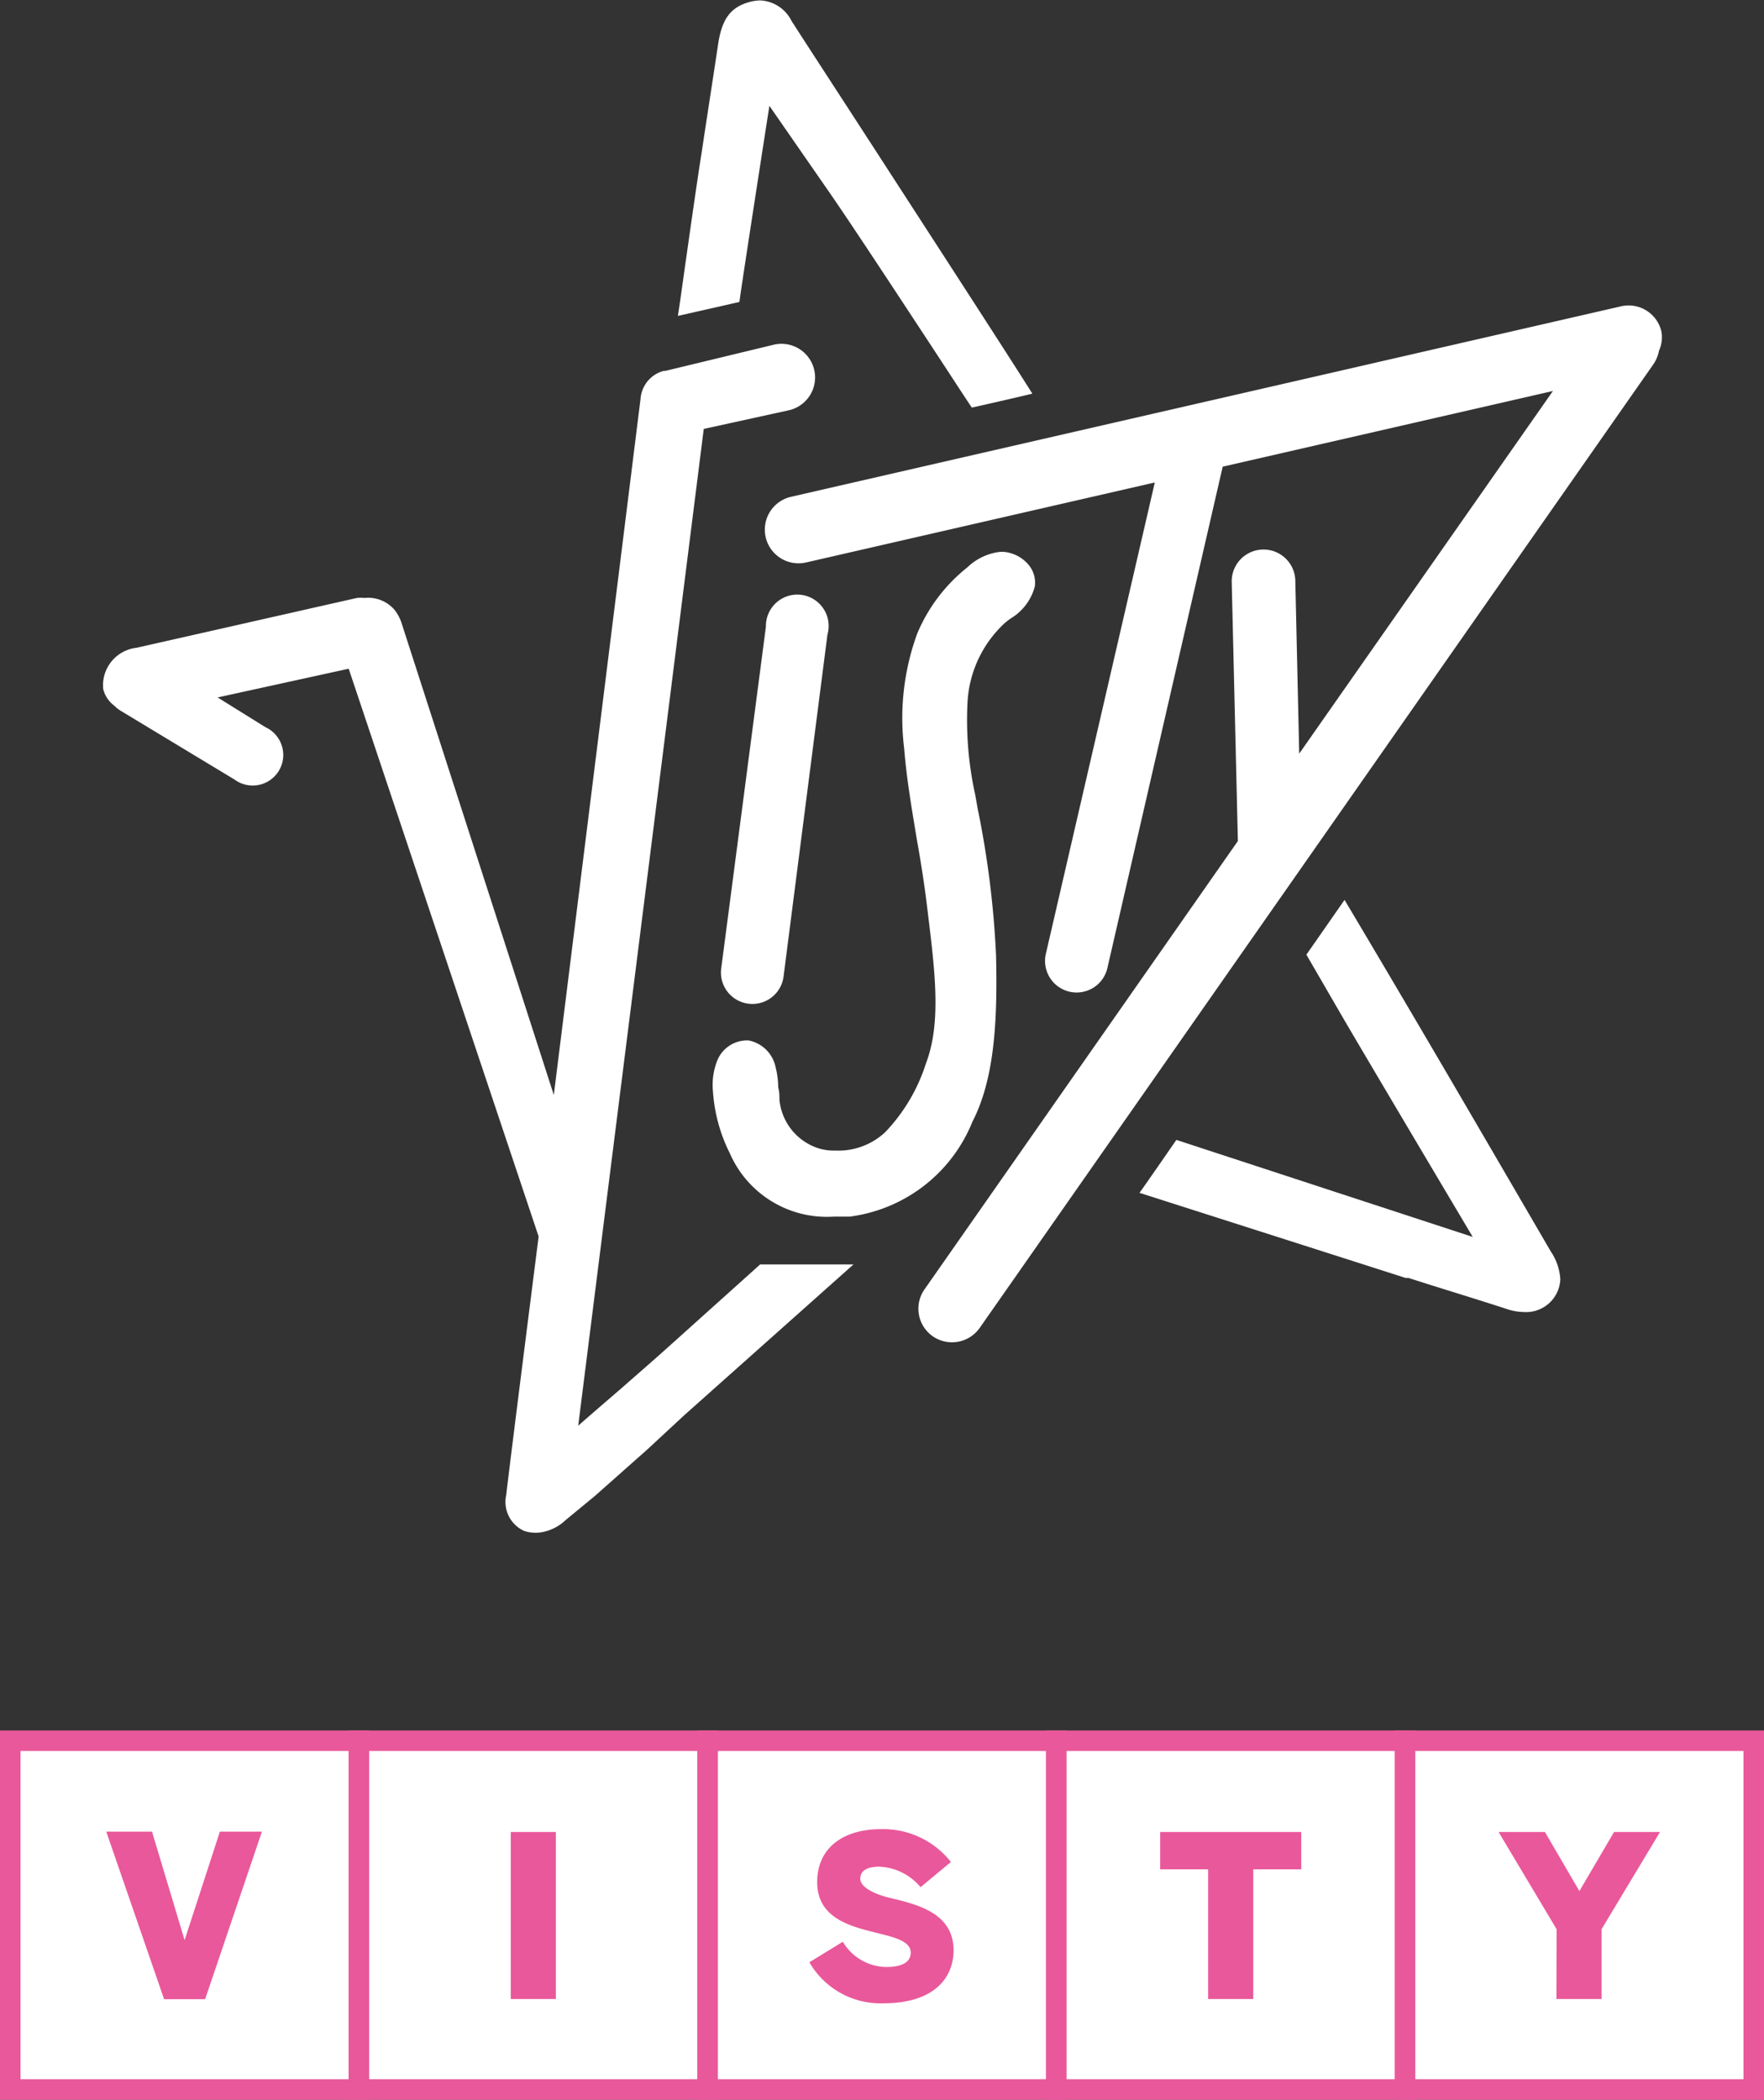
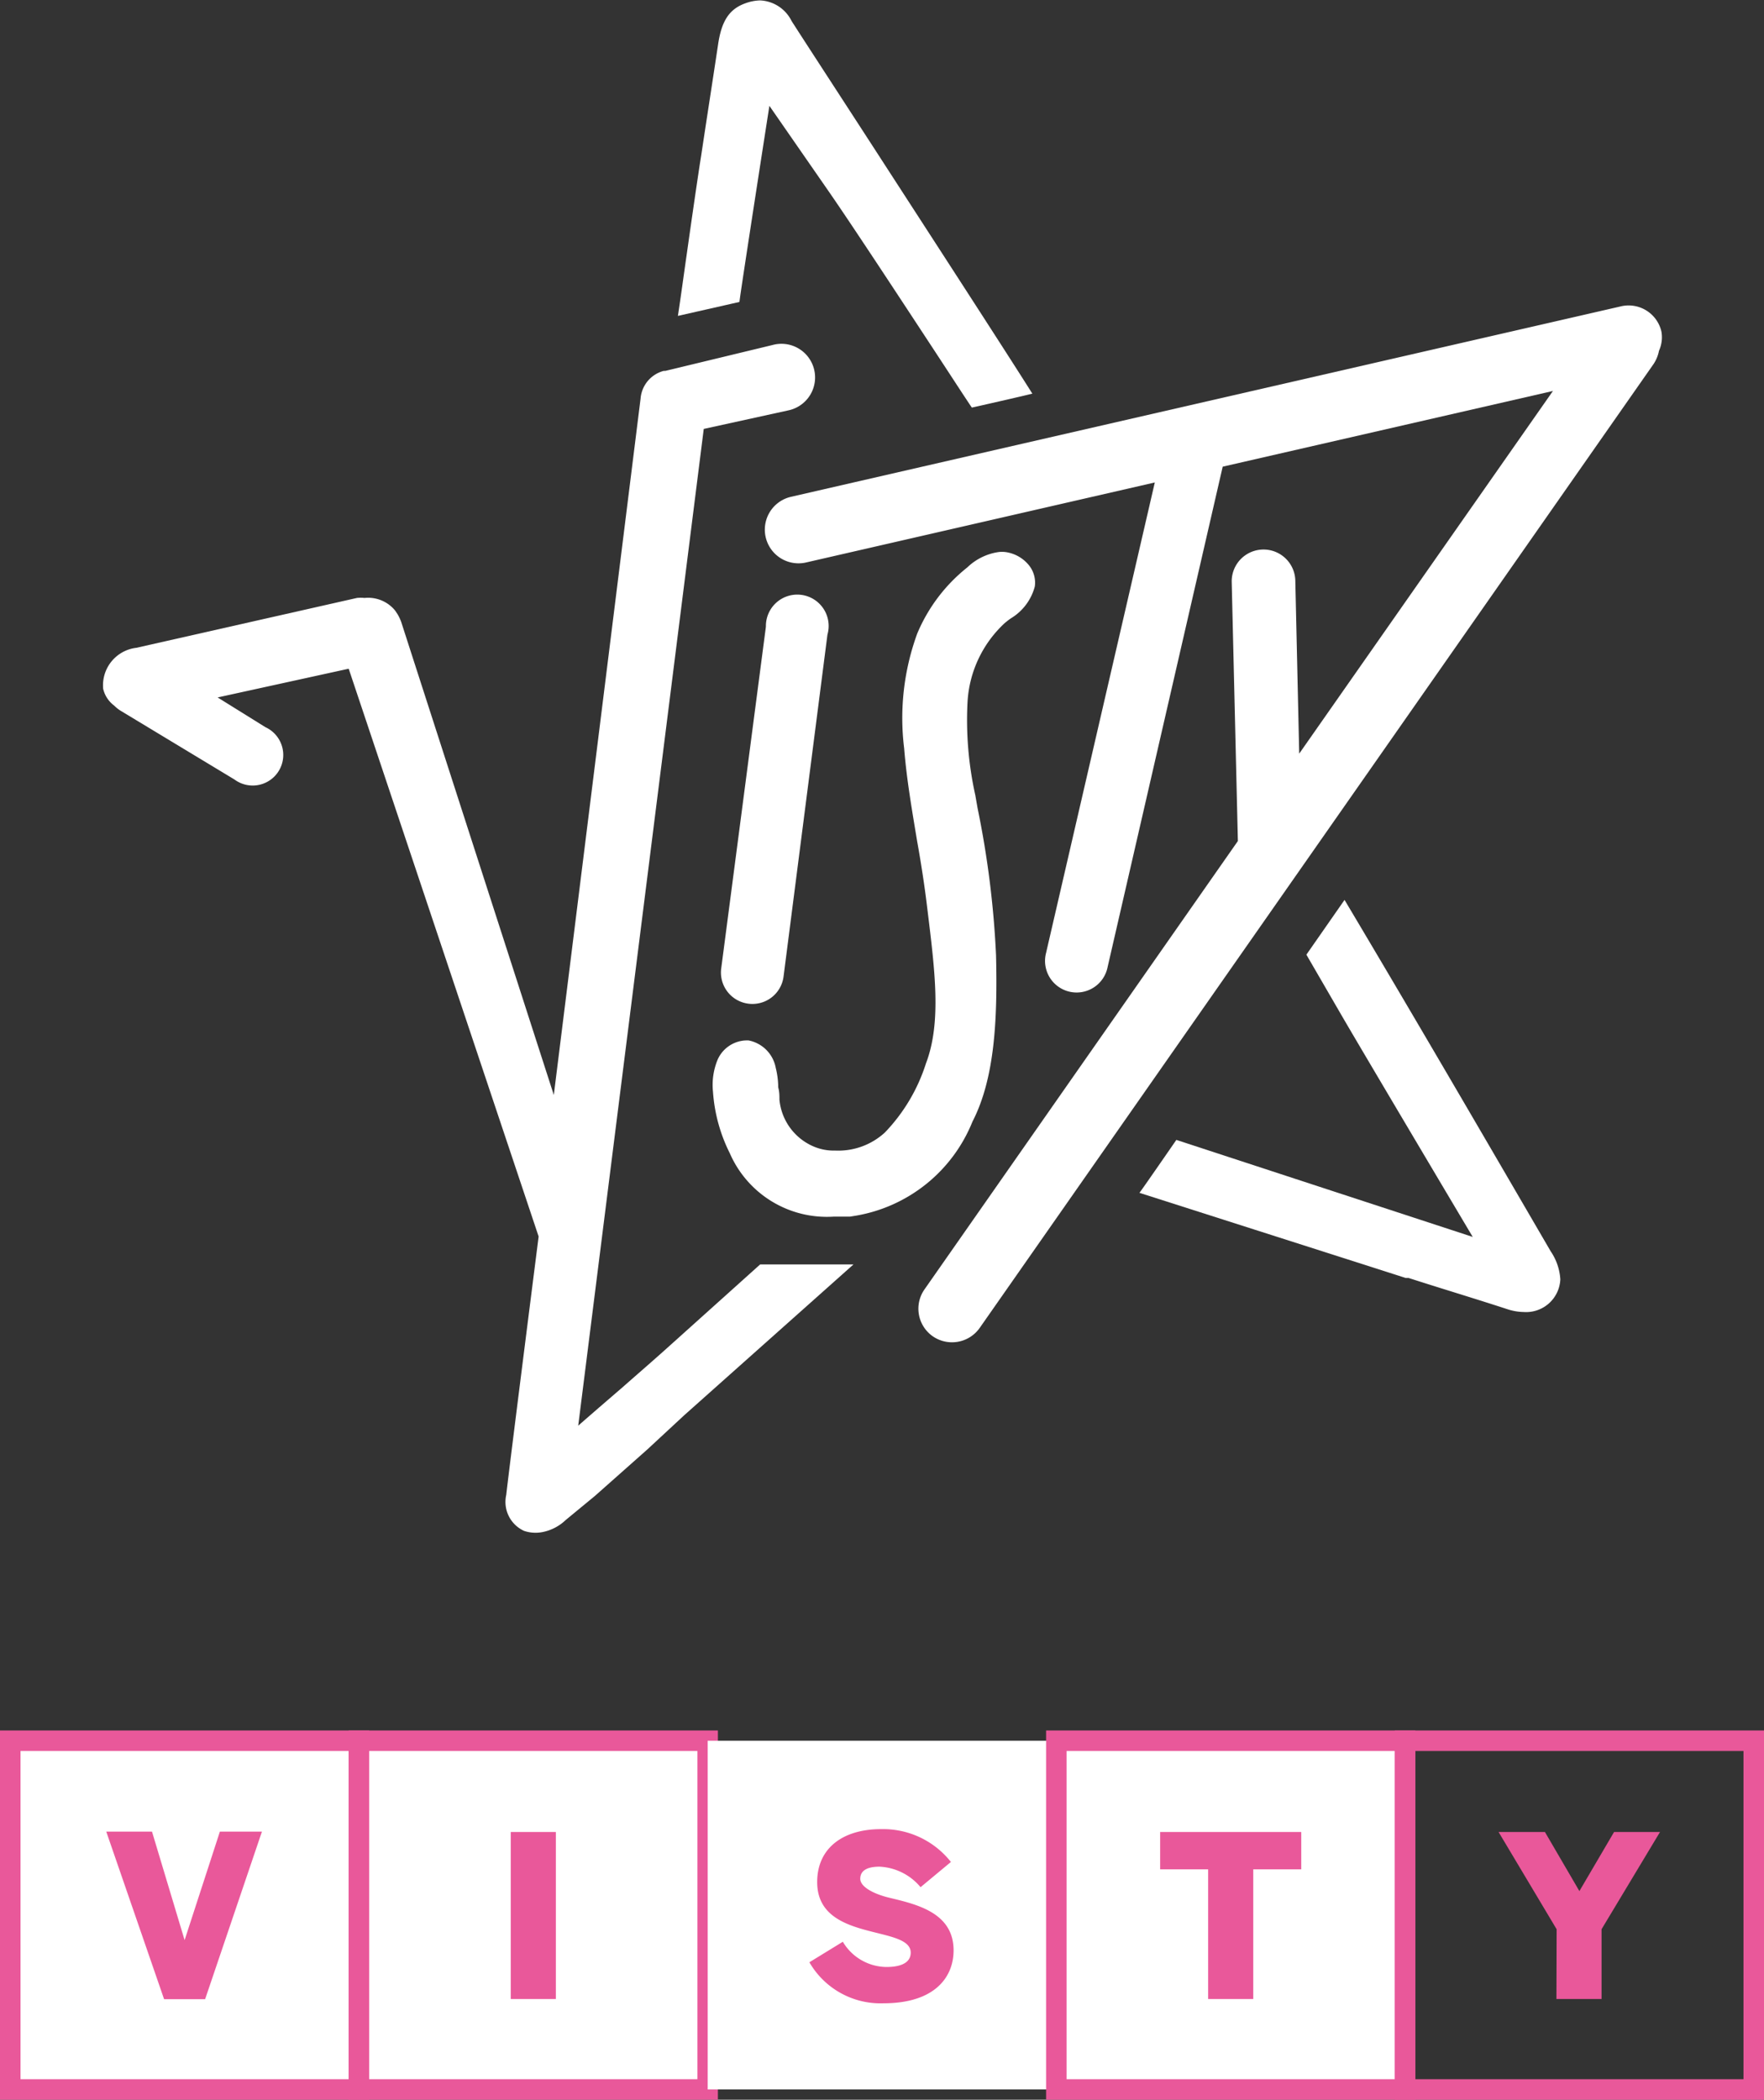
<svg xmlns="http://www.w3.org/2000/svg" viewBox="0 0 86 102.36">
  <rect x="0" y="0" width="86" height="102.36" fill="#333333" stroke="none" />
  <defs>
    <style>.cls-1{fill:#fff}.cls-2{fill:#e9589a}</style>
  </defs>
  <g id="レイヤー_2" data-name="レイヤー 2">
    <g id="レイアウト">
      <path class="cls-1" d="M65.55 43.87l-1.86 2.67 1.78 3.07C66.7 51.72 71.8 60.3 71.8 60.3l-14.45-4.73s-1.78 2.58-1.8 2.58l11.14 3.56 1.84.59h.14c1.58.51 3.22 1 4.84 1.53a2.65 2.65 0 00.77.13 1.67 1.67 0 001.79-1.59A2.72 2.72 0 0075.6 61c-3.4-5.84-6.6-11.34-10.05-17.13zM37.51 5.16l2.94 4.24c1.14 1.65 3.45 5.17 5.13 7.73.84 1.28 1.5 2.3 1.8 2.74.28-.06 2.52-.57 2.95-.68-1.31-2.08-4.86-7.55-7.74-12-1.88-2.9-3.51-5.4-4-6.17a1.8 1.8 0 00-1.53-1 2.23 2.23 0 00-.72.14c-.78.28-1.16.85-1.33 2-.27 1.8-.55 3.59-.82 5.39l-.07.44c-.21 1.39-.43 2.92-.64 4.41-.17 1.18-.26 1.88-.43 3l3-.68c.03-.37 1.46-9.56 1.46-9.56z" />
      <path class="cls-1" d="M32.53 65.71c-.7.63-1.42 1.25-2.18 1.92l-1.16 1-1 .87 6.12-48.59 4.15-.91a1.64 1.64 0 10-.8-3.18l-5.22 1.26h-.08a1.52 1.52 0 00-1.13 1.35L27 53.38l-7.44-23.06a2.22 2.22 0 00-.18-.38l-.12-.18a1.7 1.7 0 00-1.49-.61 1.73 1.73 0 00-.37 0L6.65 31.58a1.84 1.84 0 00-1.62 2 1.42 1.42 0 00.54.82 1.64 1.64 0 00.33.26L11.43 38a1.49 1.49 0 101.51-2.55L10.61 34 17 32.6l9.26 27.68s-1.4 11-1.58 12.6a1.55 1.55 0 00.87 1.75 1.74 1.74 0 00.89.06 2.27 2.27 0 001.14-.59L29 72.93l2.56-2.27L33.35 69l8.26-7.36h-4.55z" />
      <path class="cls-1" d="M81 16.17a1.64 1.64 0 00-2-1.23l-40.44 9.28a1.64 1.64 0 00.74 3.2l17-3.9L51 46.45a1.54 1.54 0 103 .69l5.61-24.39 16.1-3.69-12.37 17.68-.19-8.45a1.55 1.55 0 00-3.1.1l.3 12.61-15.28 21.86a1.64 1.64 0 00.4 2.28 1.65 1.65 0 002.29-.4l32.86-47a1.77 1.77 0 00.26-.64 1.6 1.6 0 00.12-.93z" />
      <path class="cls-1" d="M47.41 54.68c1.11-2.15 1.22-5.08 1.15-8.11a45.93 45.93 0 00-.9-7.17l-.11-.63a16.89 16.89 0 01-.38-4.55A5.67 5.67 0 0149 30.36c.09-.07.17-.14.29-.22a2.58 2.58 0 001.16-1.55 1.35 1.35 0 00-.26-1 1.78 1.78 0 00-1.19-.68 1.51 1.51 0 00-.3 0 2.77 2.77 0 00-1.54.75 8.13 8.13 0 00-2.44 3.22 12 12 0 00-.64 5.6c.12 1.51.38 3 .63 4.51.18 1 .36 2.14.49 3.23.38 3.1.71 5.61-.06 7.63a8.62 8.62 0 01-2 3.36 3.36 3.36 0 01-2.43.88 2.49 2.49 0 01-1.07-.21A2.76 2.76 0 0138 53.61c0-.19 0-.39-.06-.6a3.93 3.93 0 00-.12-.95 1.67 1.67 0 00-1.33-1.34h-.11a1.57 1.57 0 00-1.39.93 3.22 3.22 0 00-.23 1.57 7.88 7.88 0 00.82 3 5.16 5.16 0 005.07 3.09h.79l.31-.05a7.48 7.48 0 005.66-4.58z" />
      <path class="cls-1" d="M36.49 48.93a1.53 1.53 0 001.71-1.32l2.14-16.67a1.53 1.53 0 10-3-.39l-2.18 16.67a1.53 1.53 0 001.33 1.71zM.5 84.86h17v17H.5z" />
      <path class="cls-2" d="M17 85.36v16H1v-16h16m1-1H0v18h18v-18z" />
      <path class="cls-1" d="M17.5 84.86h17v17h-17z" />
      <path class="cls-2" d="M34 85.36v16H18v-16h16m1-1H17v18h18v-18z" />
      <path class="cls-1" d="M34.5 84.86h17v17h-17z" />
-       <path class="cls-2" d="M51 85.36v16H35v-16h16m1-1H34v18h18v-18z" />
      <path class="cls-1" d="M51.5 84.86h17v17h-17z" />
      <path class="cls-2" d="M68 85.36v16H52v-16h16m1-1H51v18h18v-18z" />
-       <path class="cls-1" d="M68.5 84.86h17v17h-17z" />
      <path class="cls-2" d="M85 85.36v16H69v-16h16m1-1H68v18h18v-18zM5.18 89.29h2.23L9 94.58l1.72-5.29h2.05L10 97.46H8zm19.72.02h2.2v8.14h-2.2zm14.56 6.35l1.63-1a2.5 2.5 0 002.13 1.23c.67 0 1.18-.19 1.18-.7s-.65-.71-1.45-.91c-1.34-.34-3.11-.68-3.11-2.53 0-1.66 1.26-2.58 3.11-2.58a4.21 4.21 0 013.41 1.6L44.88 92a2.77 2.77 0 00-2-1c-.62 0-.94.2-.94.59s.64.74 1.44.93c1.33.32 3.11.73 3.11 2.56 0 1.3-.91 2.58-3.42 2.58a4 4 0 01-3.61-2zm19.44-4.53h-2.34v-1.82h6.88v1.82H61.1v6.32h-2.2z" />
      <path class="cls-2" d="M75.89 94.05l-2.83-4.74h2.26L77 92.19l1.69-2.88h2.24l-2.85 4.74v3.4h-2.2z" />
    </g>
  </g>
</svg>